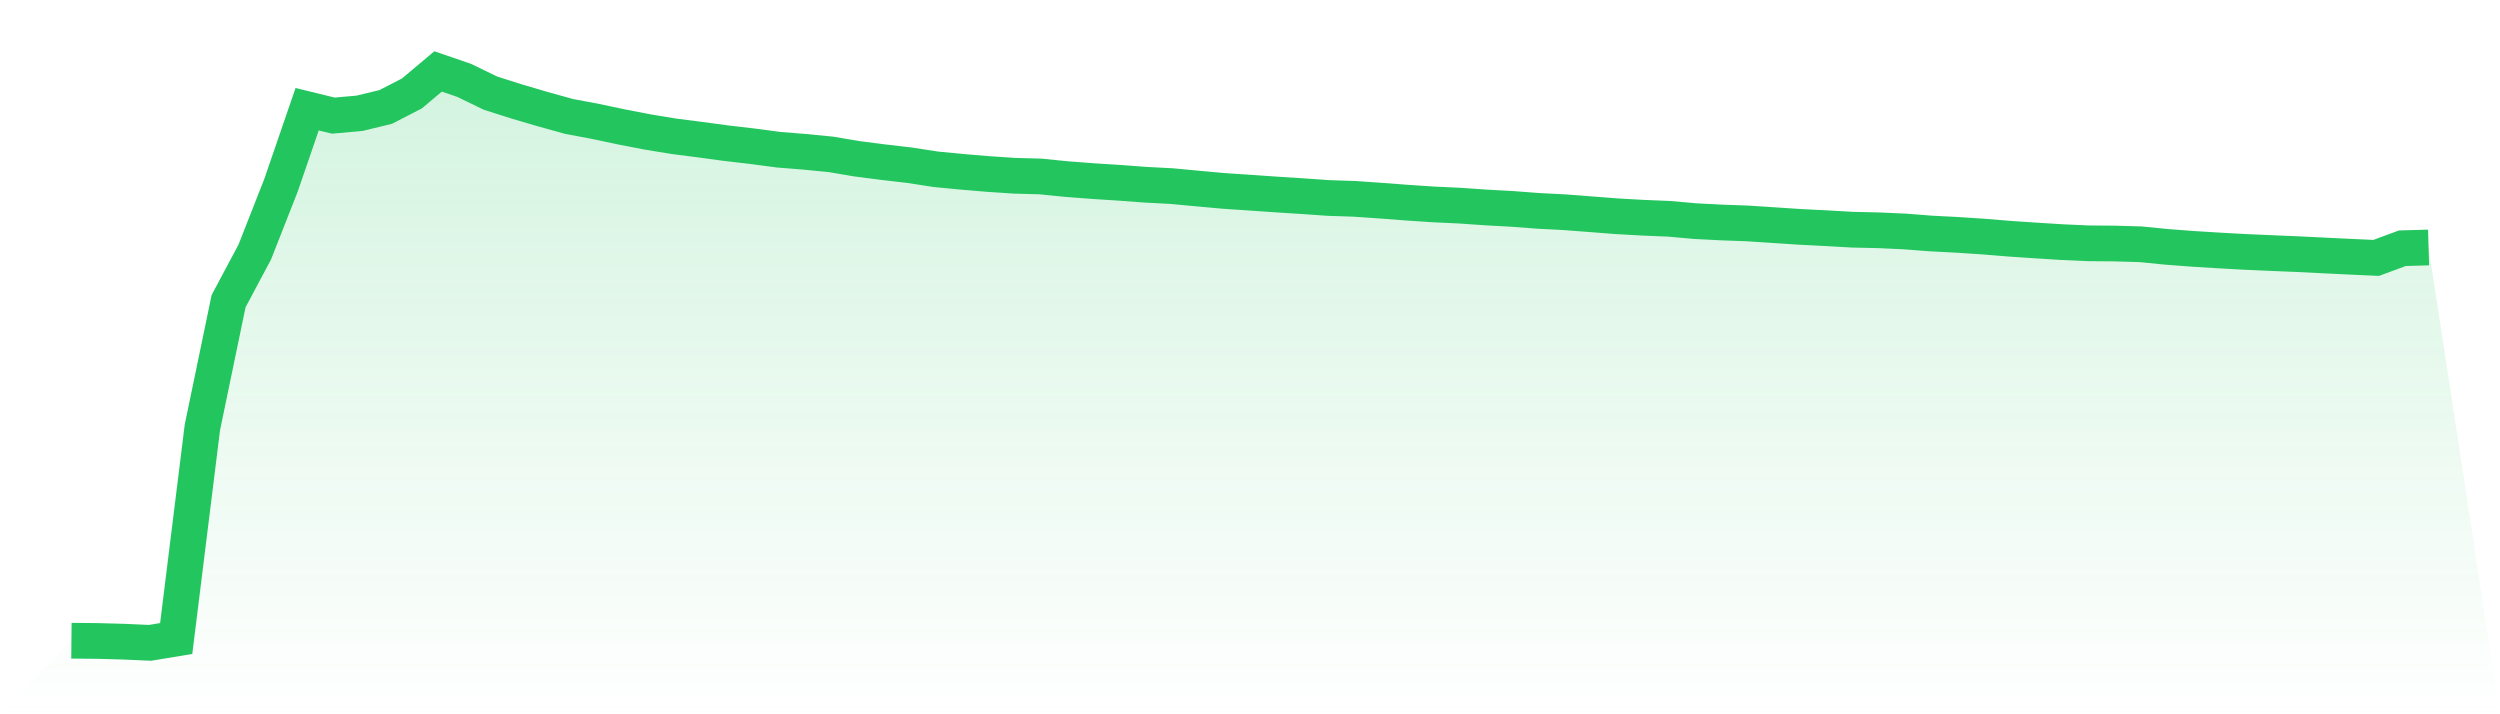
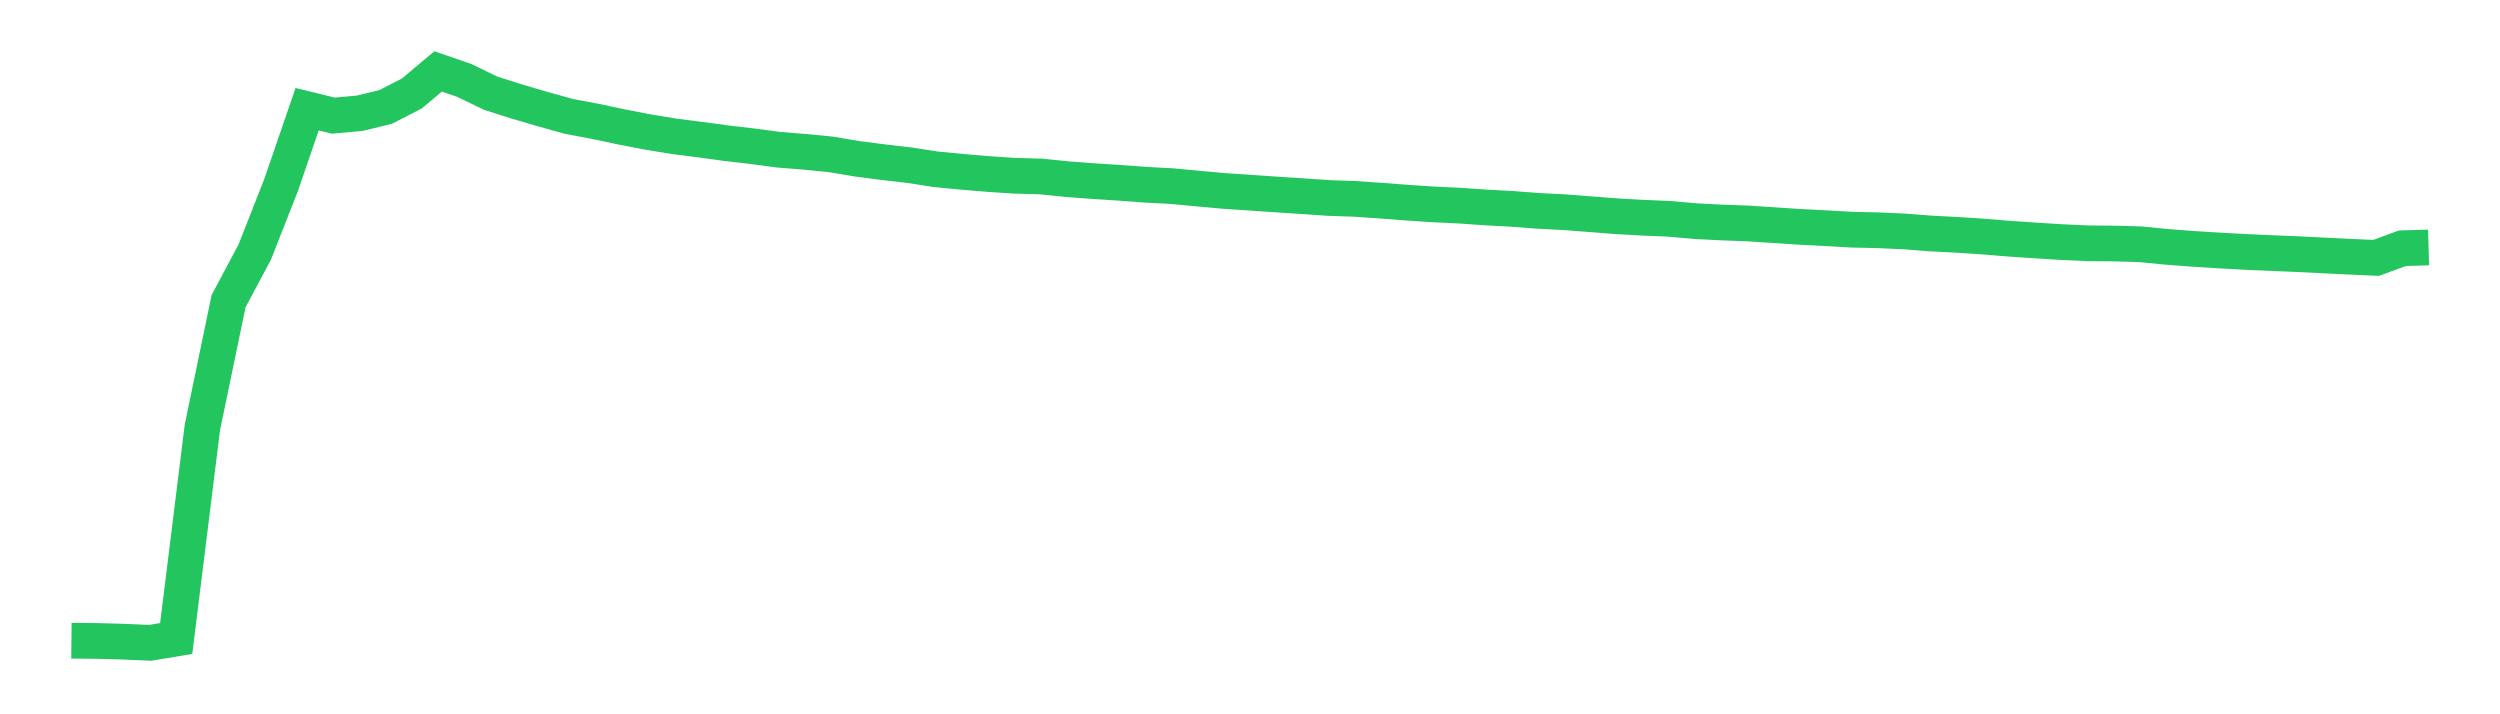
<svg xmlns="http://www.w3.org/2000/svg" viewBox="0 0 140 40">
  <defs>
    <linearGradient id="gradient" x1="0" x2="0" y1="0" y2="1">
      <stop offset="0%" stop-color="#22c55e" stop-opacity="0.2" />
      <stop offset="100%" stop-color="#22c55e" stop-opacity="0" />
    </linearGradient>
  </defs>
-   <path d="M4,35.88 L4,35.88 L5.467,35.894 L6.933,35.934 L8.4,36 L9.867,35.757 L11.333,23.937 L12.8,16.867 L14.267,14.114 L15.733,10.384 L17.2,6.116 L18.667,6.475 L20.133,6.344 L21.6,5.989 L23.067,5.233 L24.533,4 L26,4.504 L27.467,5.216 L28.933,5.682 L30.4,6.113 L31.867,6.521 L33.333,6.796 L34.8,7.107 L36.267,7.39 L37.733,7.632 L39.2,7.819 L40.667,8.018 L42.133,8.189 L43.6,8.384 L45.067,8.502 L46.533,8.645 L48,8.893 L49.467,9.082 L50.933,9.252 L52.4,9.479 L53.867,9.621 L55.333,9.744 L56.8,9.842 L58.267,9.882 L59.733,10.03 L61.2,10.141 L62.667,10.235 L64.133,10.344 L65.6,10.421 L67.067,10.558 L68.533,10.692 L70,10.789 L71.467,10.891 L72.933,10.985 L74.4,11.087 L75.867,11.136 L77.333,11.238 L78.8,11.349 L80.267,11.447 L81.733,11.515 L83.2,11.617 L84.667,11.697 L86.133,11.808 L87.6,11.884 L89.067,11.996 L90.533,12.11 L92,12.192 L93.467,12.253 L94.933,12.383 L96.4,12.459 L97.867,12.512 L99.333,12.608 L100.8,12.705 L102.267,12.779 L103.733,12.863 L105.2,12.895 L106.667,12.962 L108.133,13.076 L109.6,13.151 L111.067,13.248 L112.533,13.368 L114,13.467 L115.467,13.559 L116.933,13.625 L118.4,13.637 L119.867,13.679 L121.333,13.824 L122.8,13.935 L124.267,14.026 L125.733,14.107 L127.2,14.171 L128.667,14.232 L130.133,14.305 L131.6,14.376 L133.067,14.442 L134.533,13.901 L136,13.859 L140,40 L0,40 z" fill="url(#gradient)" />
  <path d="M4,35.88 L4,35.88 L5.467,35.894 L6.933,35.934 L8.4,36 L9.867,35.757 L11.333,23.937 L12.8,16.867 L14.267,14.114 L15.733,10.384 L17.2,6.116 L18.667,6.475 L20.133,6.344 L21.6,5.989 L23.067,5.233 L24.533,4 L26,4.504 L27.467,5.216 L28.933,5.682 L30.4,6.113 L31.867,6.521 L33.333,6.796 L34.8,7.107 L36.267,7.39 L37.733,7.632 L39.2,7.819 L40.667,8.018 L42.133,8.189 L43.6,8.384 L45.067,8.502 L46.533,8.645 L48,8.893 L49.467,9.082 L50.933,9.252 L52.4,9.479 L53.867,9.621 L55.333,9.744 L56.8,9.842 L58.267,9.882 L59.733,10.03 L61.2,10.141 L62.667,10.235 L64.133,10.344 L65.6,10.421 L67.067,10.558 L68.533,10.692 L70,10.789 L71.467,10.891 L72.933,10.985 L74.4,11.087 L75.867,11.136 L77.333,11.238 L78.8,11.349 L80.267,11.447 L81.733,11.515 L83.2,11.617 L84.667,11.697 L86.133,11.808 L87.6,11.884 L89.067,11.996 L90.533,12.11 L92,12.192 L93.467,12.253 L94.933,12.383 L96.4,12.459 L97.867,12.512 L99.333,12.608 L100.8,12.705 L102.267,12.779 L103.733,12.863 L105.2,12.895 L106.667,12.962 L108.133,13.076 L109.6,13.151 L111.067,13.248 L112.533,13.368 L114,13.467 L115.467,13.559 L116.933,13.625 L118.4,13.637 L119.867,13.679 L121.333,13.824 L122.8,13.935 L124.267,14.026 L125.733,14.107 L127.2,14.171 L128.667,14.232 L130.133,14.305 L131.6,14.376 L133.067,14.442 L134.533,13.901 L136,13.859" fill="none" stroke="#22c55e" stroke-width="2" />
</svg>